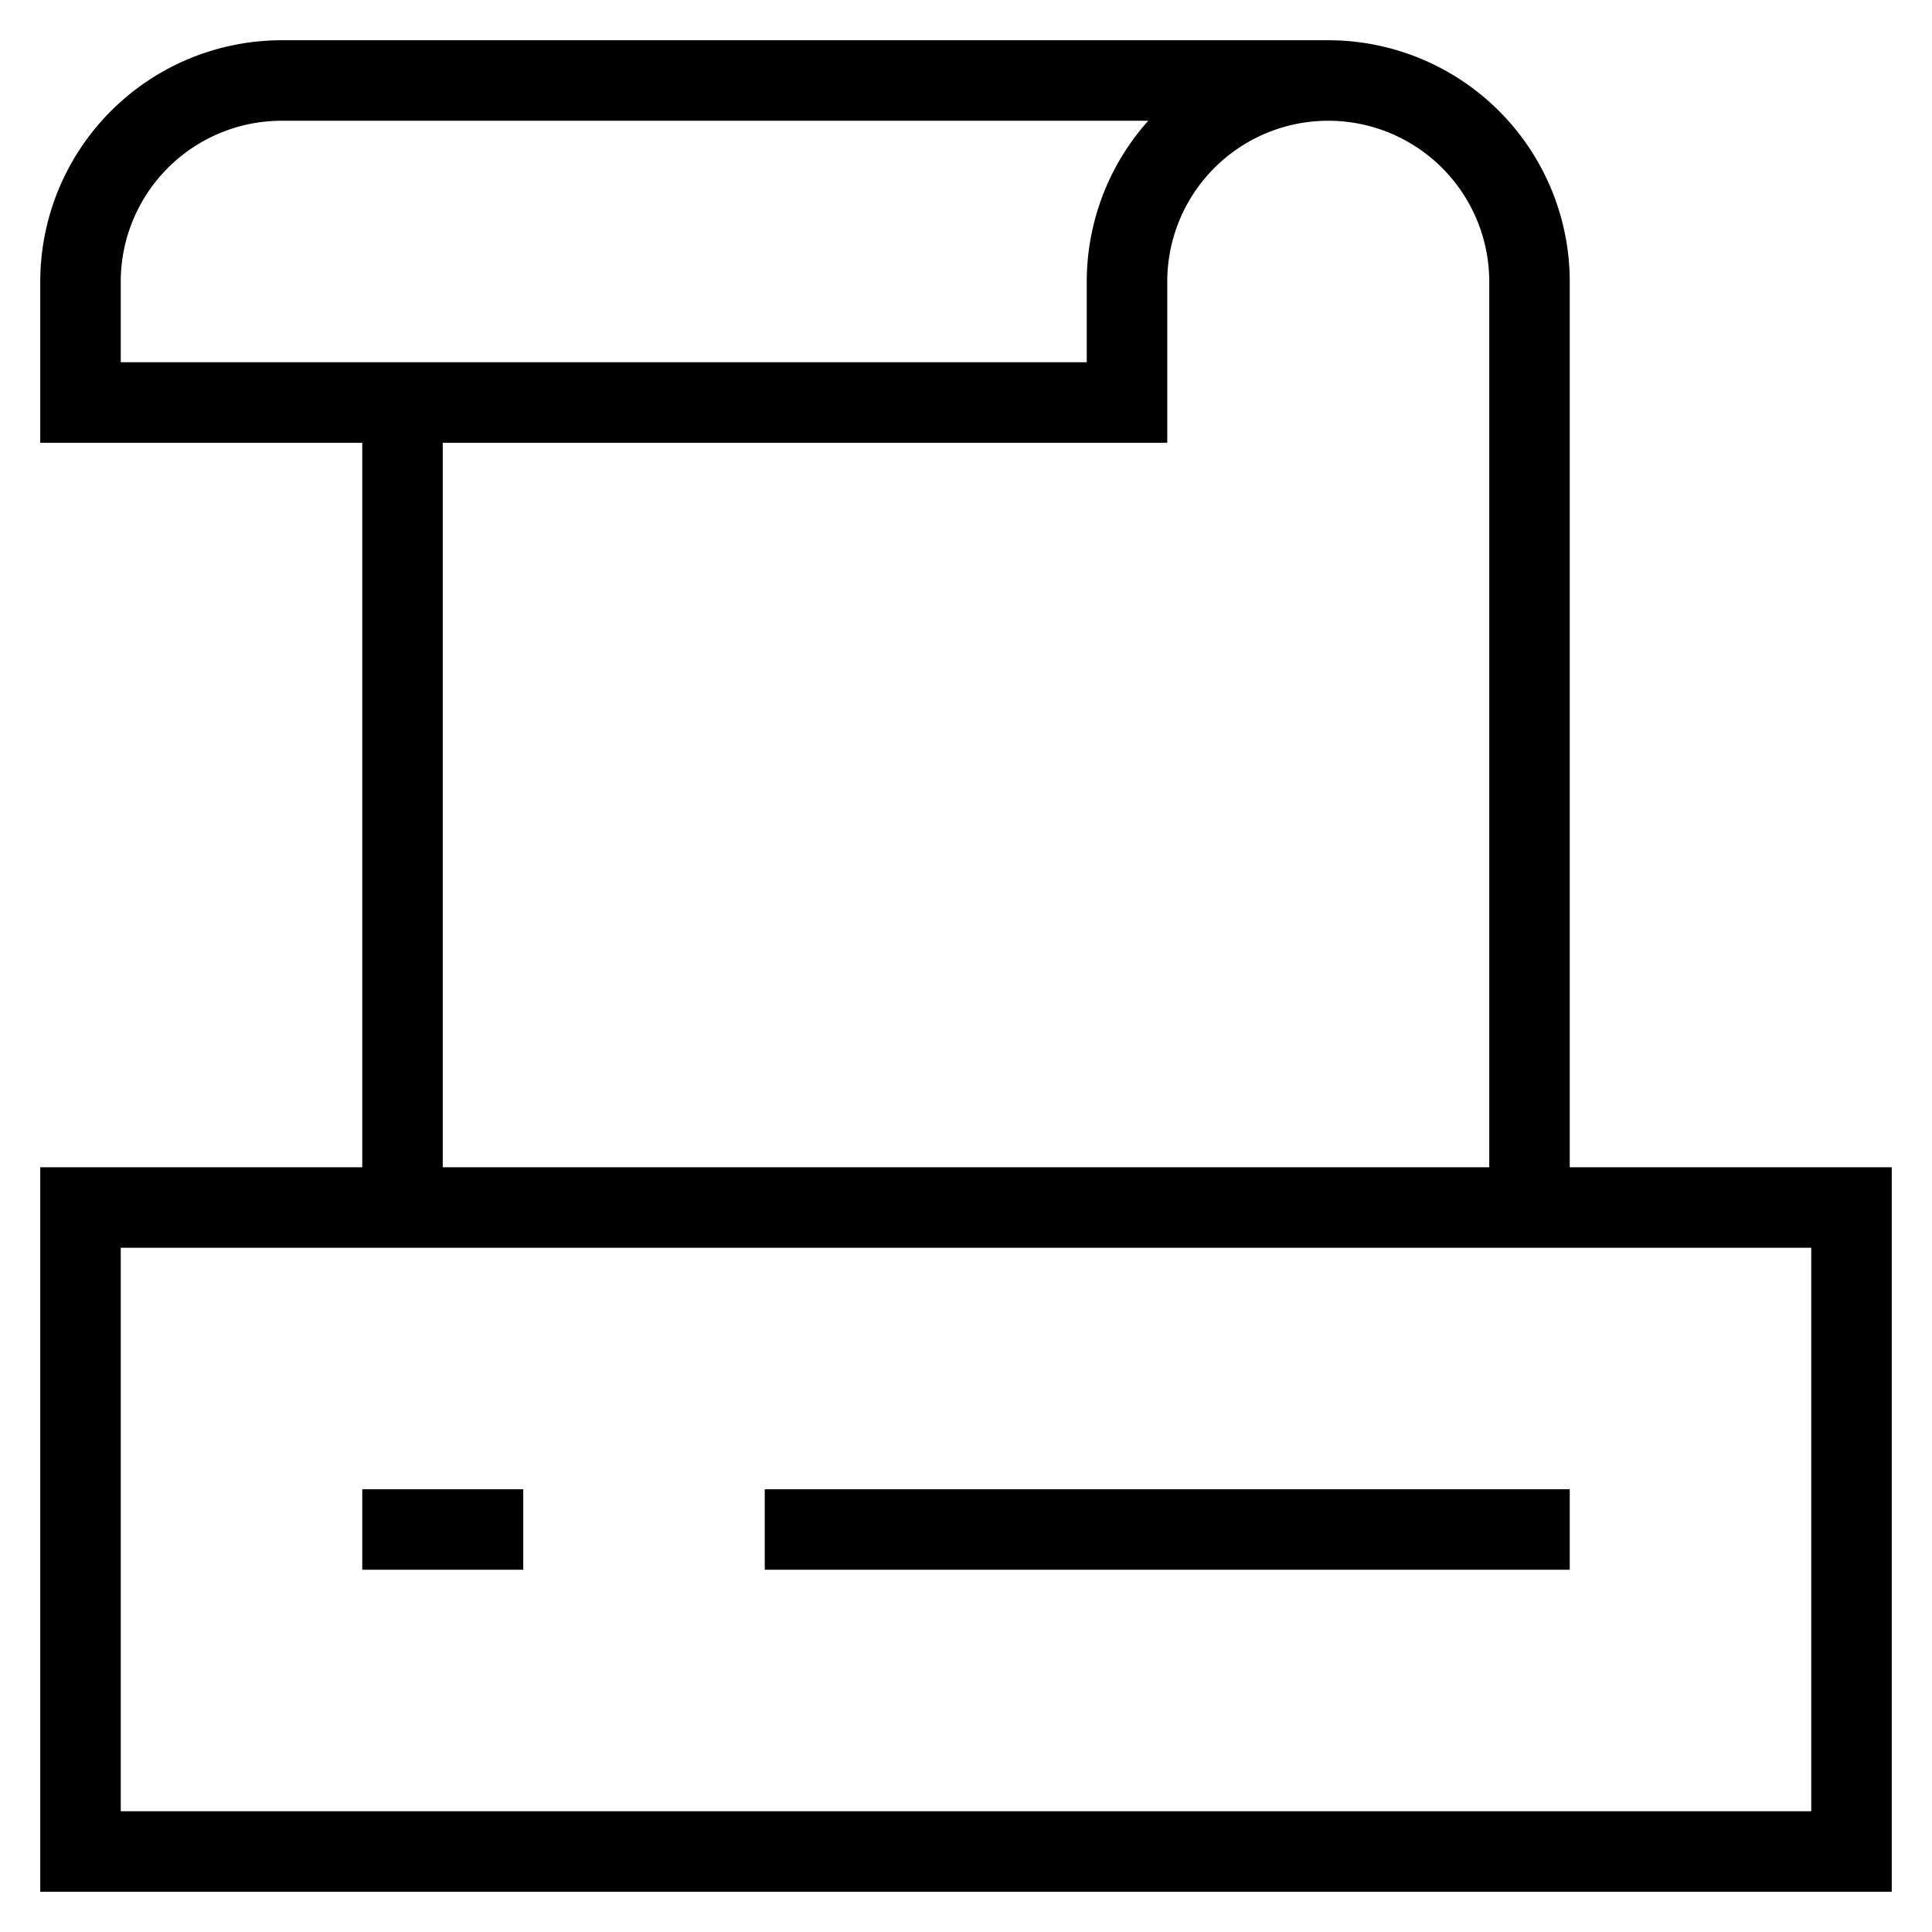
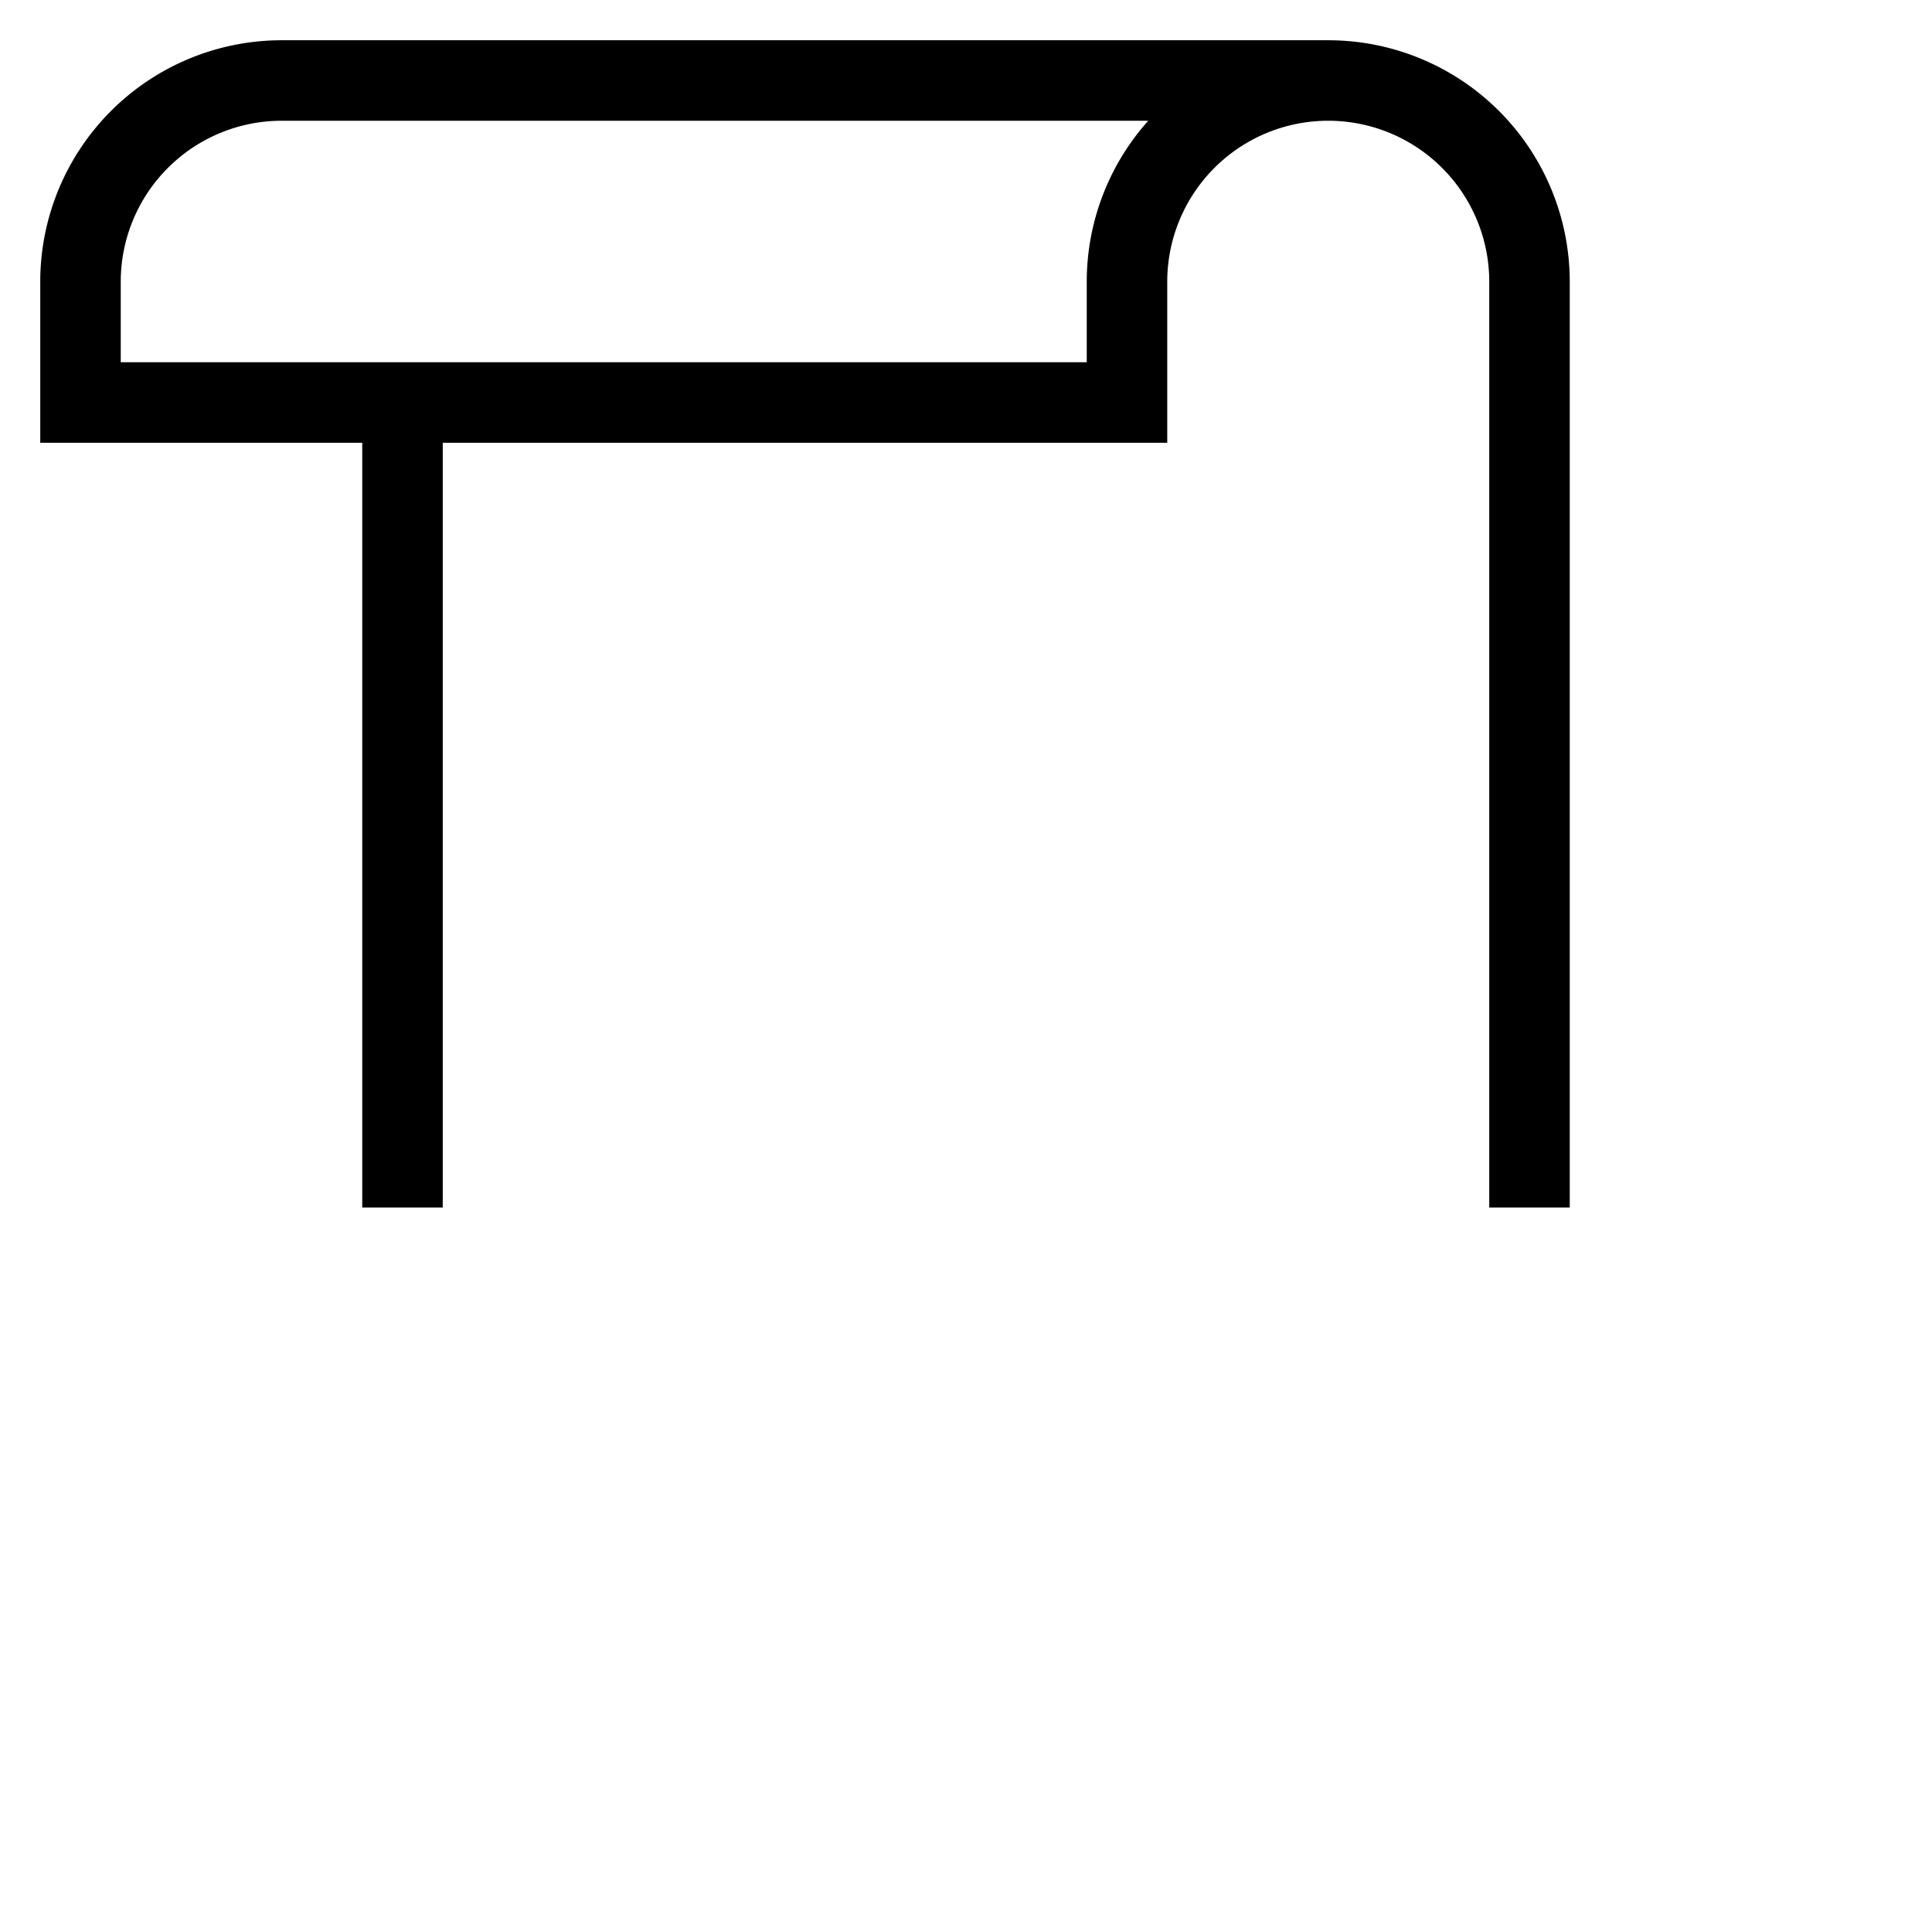
<svg xmlns="http://www.w3.org/2000/svg" id="nc_icon" xml:space="preserve" viewBox="0 0 24 24">
  <g fill="none" stroke="currentColor" stroke-miterlimit="10" class="nc-icon-wrapper">
    <path d="M3.5 1A2.5 2.5 0 0 0 1 3.5V5h13V3.5A2.5 2.5 0 0 1 16.5 1h-13zM16.5 1A2.5 2.5 0 0 1 19 3.5V15M5 5v10" data-cap="butt" data-color="color-2" vector-effect="non-scaling-stroke" />
-     <path stroke-linecap="square" d="M1 15h22v8H1zM5 19h1M10 19h9" clip-rule="evenodd" vector-effect="non-scaling-stroke" />
  </g>
</svg>